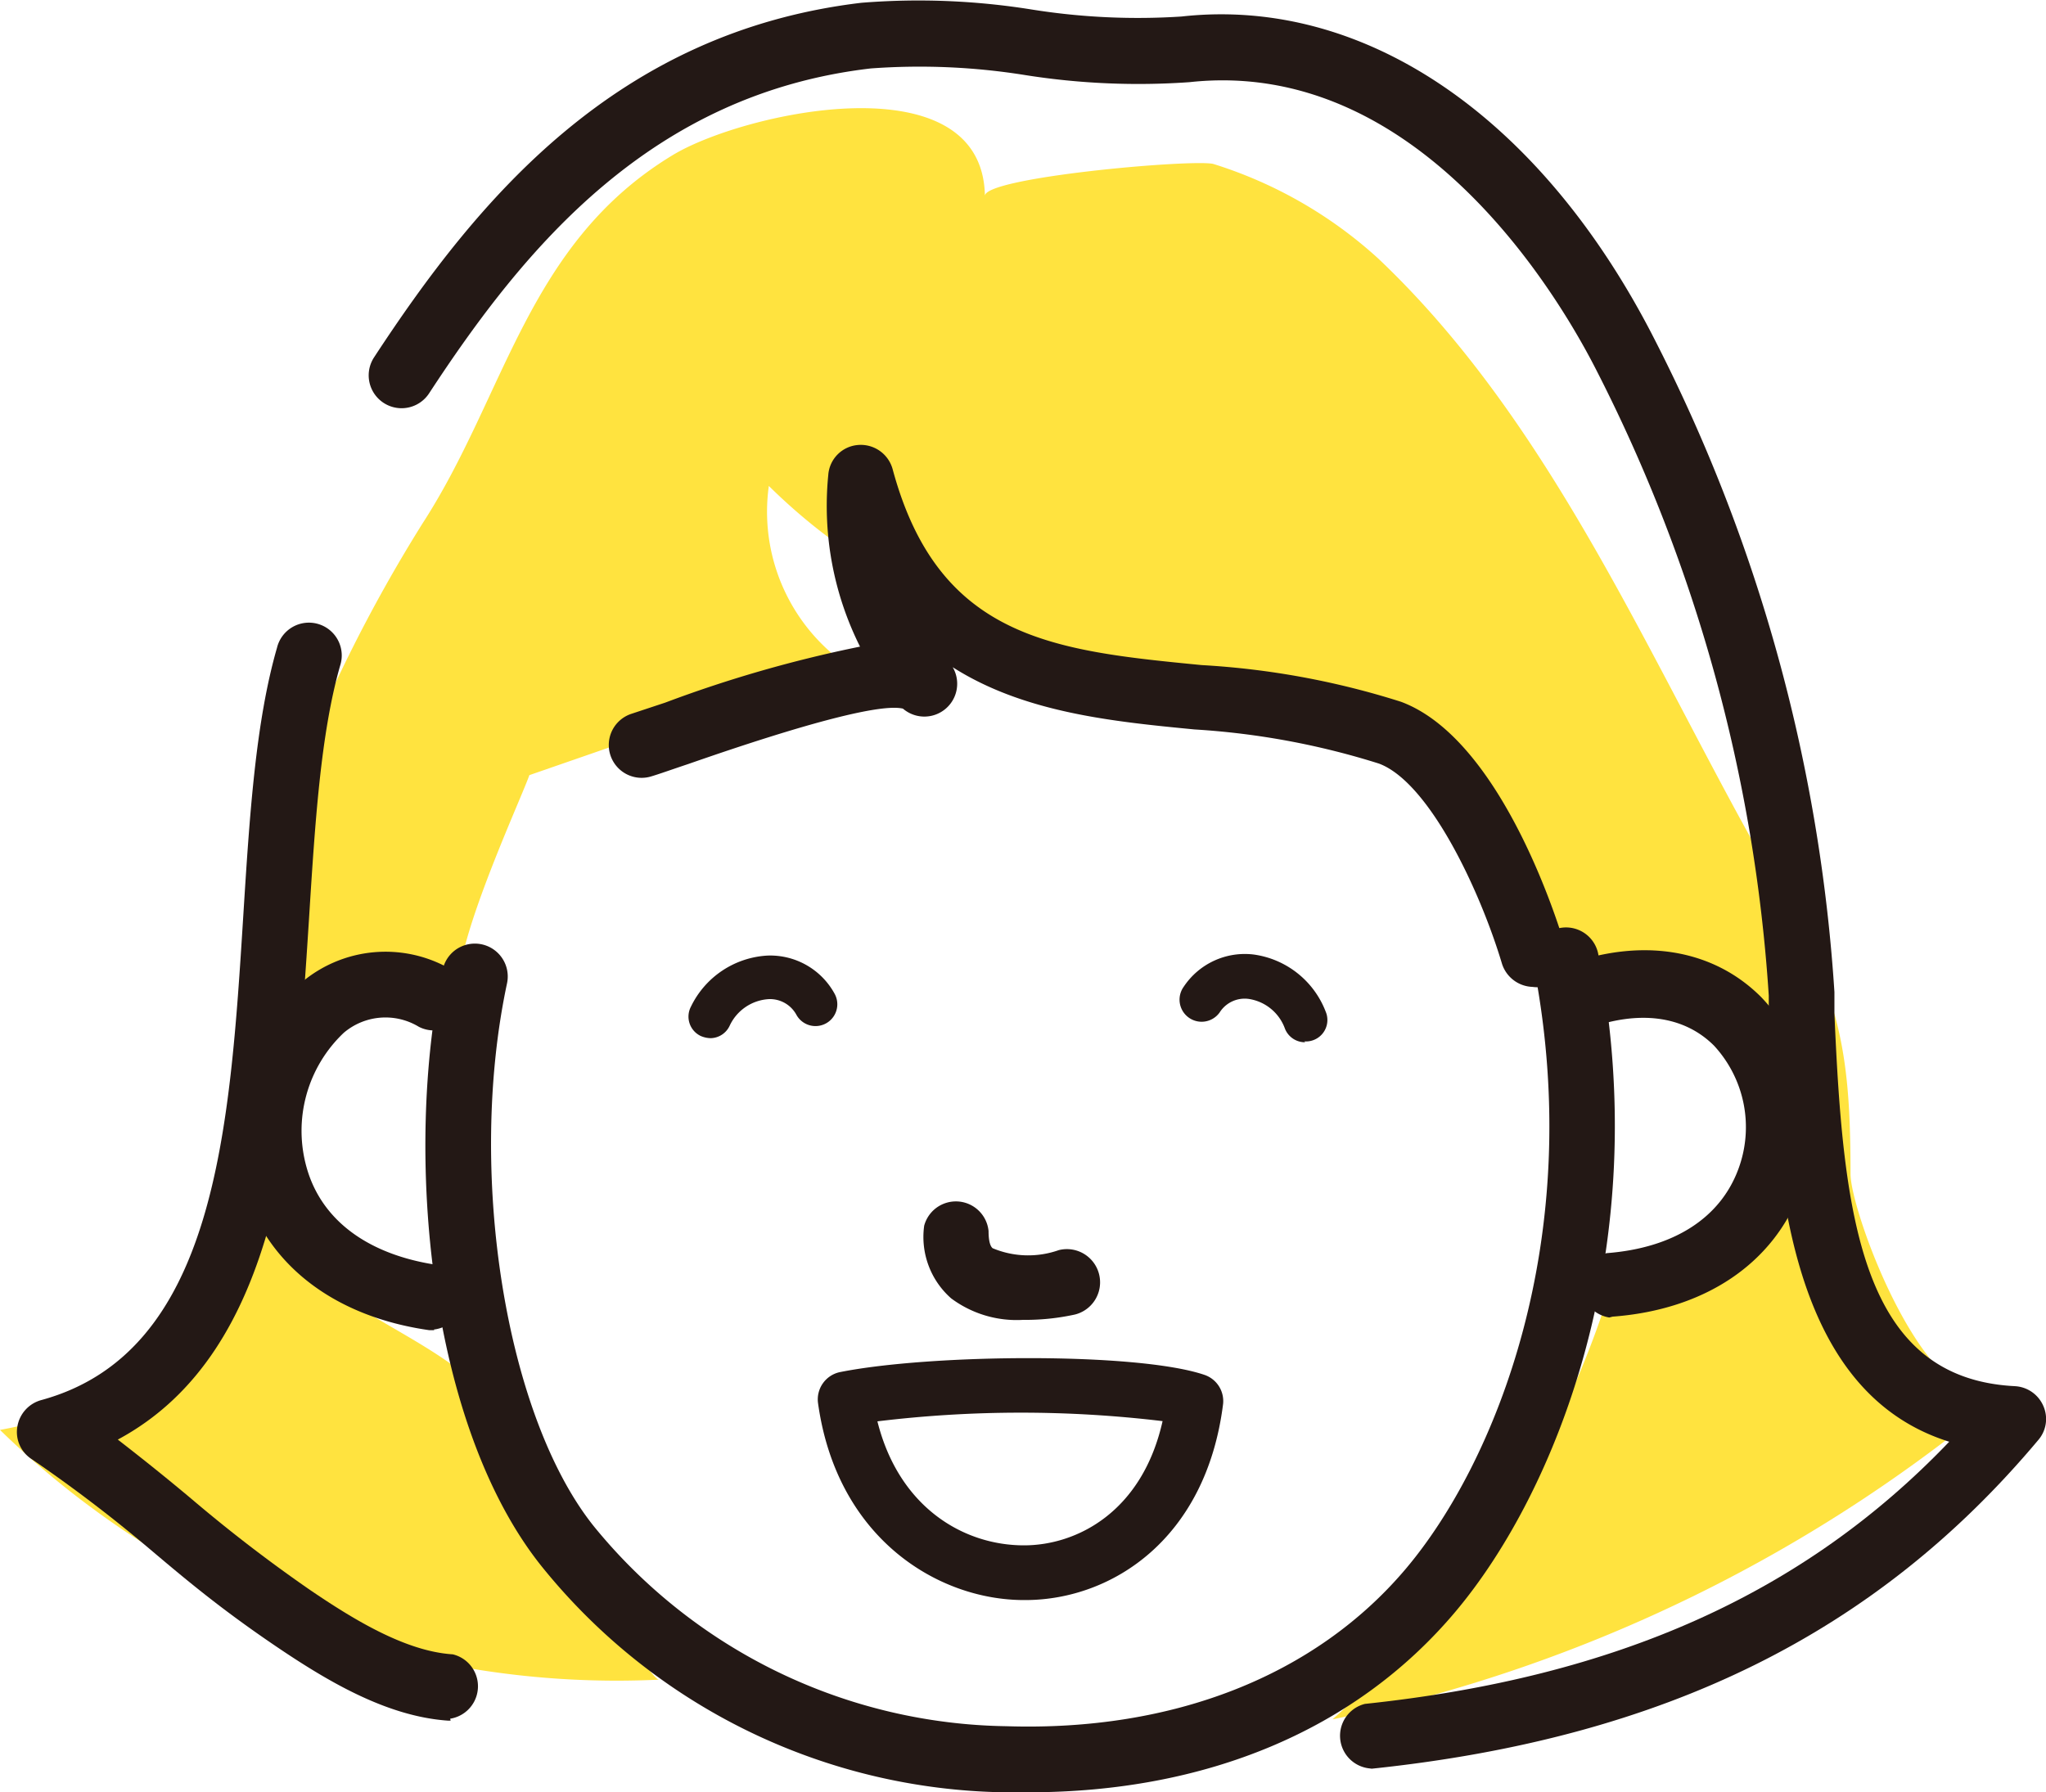
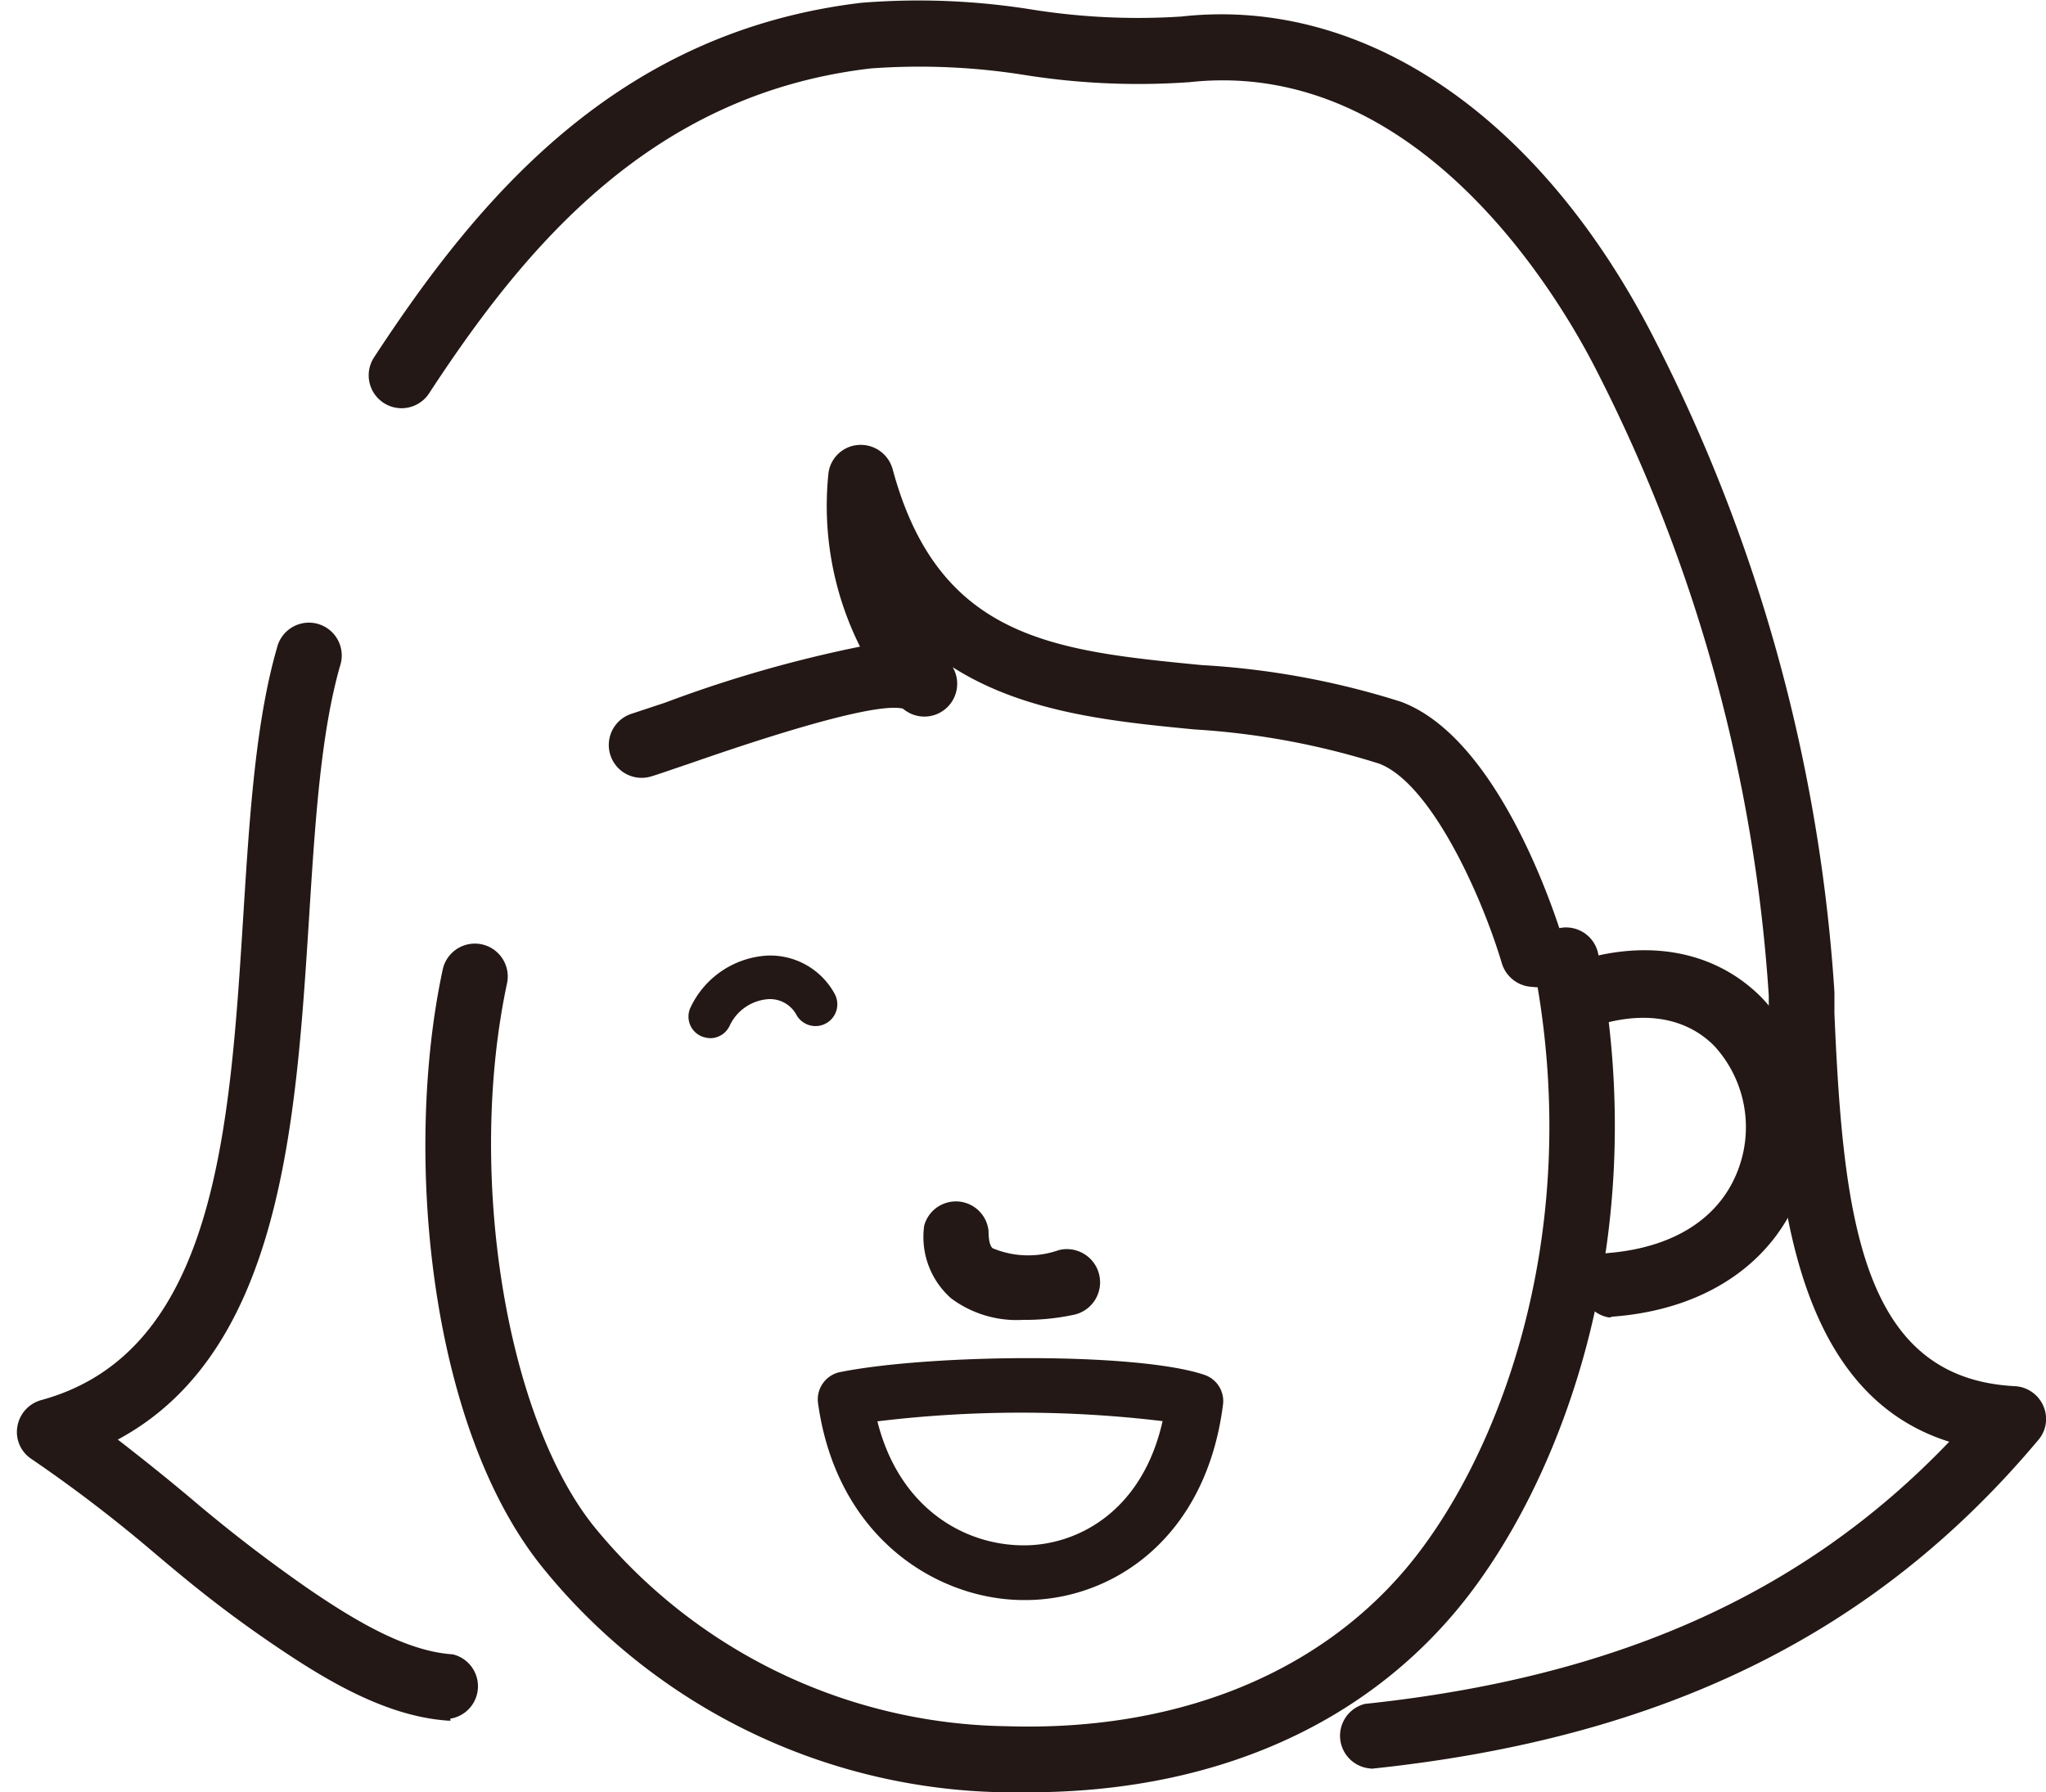
<svg xmlns="http://www.w3.org/2000/svg" viewBox="0 0 95.35 83.54">
  <defs>
    <style>.cls-1{fill:#ffe33f;}.cls-2{fill:#231815;}</style>
  </defs>
  <g id="レイヤー_2" data-name="レイヤー 2">
    <g id="レイヤー_1-2" data-name="レイヤー 1">
-       <path class="cls-1" d="M13.45,37c-1.93,5-1.7,8.73-2.66,14C9.62,57.49,11.47,64.53,0,66.65A41.19,41.19,0,0,0,30.72,78.29C30,78.33,23.64,65.7,21.57,64c-3.48-2.82-10.47-4.7-9.82-10.38.48-4.2,6.29-10.57,9.84-7.11-1.1-1.08,2.63-9.1,3.08-10.38L39.47,31a8.72,8.72,0,0,1-3.64-8.35c7.22,7.12,15.28,7.51,24.23,10.63,3.08,1.08,6.68,2.61,8.66,5.21s1.47,6.39,4.72,8.08c1.48.77,3.63,0,5.61,1.42a7.92,7.92,0,0,1,3.54,5.93c.3,4.72-3.67,6.82-7.68,6.58A44.74,44.74,0,0,1,62.1,80.14,70.67,70.67,0,0,0,93.91,64.52c-3.59,3.1-7.68-7.92-7.67-9.81,0-5.88-.53-8.43-3.67-13.91C77,31.09,72.49,19.87,64.23,12.05a20.43,20.43,0,0,0-7.69-4.41c-1-.23-10.65.62-10.64,1.49-.11-6.35-11.23-3.91-14.55-1.9C24.56,11.34,23.58,18.4,19.69,24.4A70.87,70.87,0,0,0,13.45,37Z" />
      <path class="cls-2" d="M47.72,74.58c-4,0-8.73-2.87-9.6-9.2a1.3,1.3,0,0,1,1-1.42c4.21-.85,13.86-.94,17,.12A1.29,1.29,0,0,1,57,65.44c-.79,6.29-5.17,9.12-9.18,9.14Zm-6.83-8.33c1,4,4,5.78,6.83,5.78h0c2.47,0,5.51-1.56,6.46-5.79A55.45,55.45,0,0,0,40.89,66.25Z" />
      <path class="cls-2" d="M47.92,83.54l-1.13,0A28.23,28.23,0,0,1,25.3,73.08C20,66.55,18.79,53.78,20.63,45.2a1.53,1.53,0,1,1,3,.63c-1.89,8.85-.06,20.21,4.06,25.33a25.26,25.26,0,0,0,19.21,9.3c7.78.25,14.39-2.35,18.6-7.32s8.41-15.42,6-28a1.53,1.53,0,1,1,3-.57c2.61,13.64-2,25-6.67,30.55S56.17,83.54,47.92,83.54Z" />
-       <path class="cls-2" d="M20.24,62,20,62c-4.48-.64-7.64-3.11-8.66-6.76a9.39,9.39,0,0,1,2.74-9.47,6.06,6.06,0,0,1,6.84-.64,1.53,1.53,0,0,1-1.4,2.73,3,3,0,0,0-3.5.28,6.29,6.29,0,0,0-1.73,6.28c.69,2.46,2.87,4.08,6.15,4.55a1.53,1.53,0,0,1-.22,3Z" />
      <path class="cls-2" d="M75,61.41a1.53,1.53,0,0,1-.12-3c3.1-.24,5.28-1.62,6.13-3.91a5.6,5.6,0,0,0-1.13-5.76c-1.4-1.4-3.51-1.68-5.94-.78A1.53,1.53,0,1,1,72.92,45c3.56-1.32,6.91-.78,9.16,1.48a8.64,8.64,0,0,1,1.84,9c-1.27,3.42-4.47,5.57-8.77,5.89Z" />
      <path class="cls-2" d="M63.77,82.42a1.53,1.53,0,0,1-.16-3c11.73-1.24,20.46-5.14,27.23-12.22-7.67-2.4-8.11-12.73-8.41-19.8l0-1a74.53,74.53,0,0,0-8-29.08c-1.75-3.46-8.32-14.66-19-13.49a33.76,33.76,0,0,1-7.65-.33,31.06,31.06,0,0,0-7.2-.31C30.35,4.38,24.46,11.51,20,18.33a1.53,1.53,0,1,1-2.57-1.67C22.28,9.25,28.73,1.49,40.14.13a33.28,33.28,0,0,1,7.92.31,31.36,31.36,0,0,0,7,.33c8.56-.95,16.82,4.72,22.1,15.15a77.66,77.66,0,0,1,8.33,30.32l0,1c.41,9.64,1.29,17,8.4,17.37a1.53,1.53,0,0,1,1.33.91,1.5,1.5,0,0,1-.23,1.6c-7.55,9-17.42,13.89-31.06,15.32Z" />
      <path class="cls-2" d="M21,80.2h-.13C18,80,15.23,78.35,12.72,76.64S8.61,73.58,7,72.22A66.87,66.87,0,0,0,1.46,68a1.5,1.5,0,0,1-.65-1.51,1.54,1.54,0,0,1,1.11-1.23c8.14-2.22,8.79-12.59,9.42-22.61.29-4.61.57-9,1.57-12.46a1.53,1.53,0,1,1,2.94.84c-.91,3.18-1.17,7.37-1.45,11.81C13.79,52.35,13.12,63,5.49,67.1c1.29,1,2.38,1.88,3.44,2.77a69.56,69.56,0,0,0,5.52,4.24c2.06,1.4,4.46,2.86,6.65,3a1.53,1.53,0,0,1-.12,3Z" />
      <path class="cls-2" d="M47.68,61.52a5.11,5.11,0,0,1-3.35-1,3.81,3.81,0,0,1-1.26-3.39,1.53,1.53,0,0,1,3,.25c0,.6.13.75.19.8a4.28,4.28,0,0,0,3.08.09,1.53,1.53,0,0,1,.76,3A10.76,10.76,0,0,1,47.68,61.52Z" />
      <path class="cls-2" d="M71.42,46A1.55,1.55,0,0,1,70,44.93c-1-3.35-3.37-8.46-5.74-9.34A35.71,35.71,0,0,0,55.67,34c-3.83-.37-7.94-.78-11.27-2.9a1.53,1.53,0,0,1-2.32,1.93c-1-.24-4.41.63-10,2.58-.78.26-1.39.48-1.77.59a1.53,1.53,0,0,1-.88-2.93L31,32.75a59.25,59.25,0,0,1,9.08-2.61,14.65,14.65,0,0,1-1.48-8A1.51,1.51,0,0,1,40,20.74a1.54,1.54,0,0,1,1.6,1.13C43.74,29.8,49.14,30.33,56,31a37.64,37.64,0,0,1,9.29,1.71c4.85,1.8,7.53,11,7.64,11.38A1.53,1.53,0,0,1,71.84,46,1.47,1.47,0,0,1,71.42,46Z" />
      <path class="cls-2" d="M33.12,48.39a1.23,1.23,0,0,1-.46-.1,1,1,0,0,1-.46-1.37,4.22,4.22,0,0,1,3.57-2.38,3.42,3.42,0,0,1,3.12,1.77,1,1,0,1,1-1.77,1,1.4,1.4,0,0,0-1.29-.74A2.15,2.15,0,0,0,34,47.82,1,1,0,0,1,33.12,48.39Z" />
-       <path class="cls-2" d="M60.83,48.58a1,1,0,0,1-.95-.64,2.13,2.13,0,0,0-1.69-1.38,1.38,1.38,0,0,0-1.35.63A1,1,0,1,1,55.16,46a3.42,3.42,0,0,1,3.26-1.51,4.21,4.21,0,0,1,3.36,2.66,1,1,0,0,1-1,1.39Z" />
    </g>
  </g>
</svg>